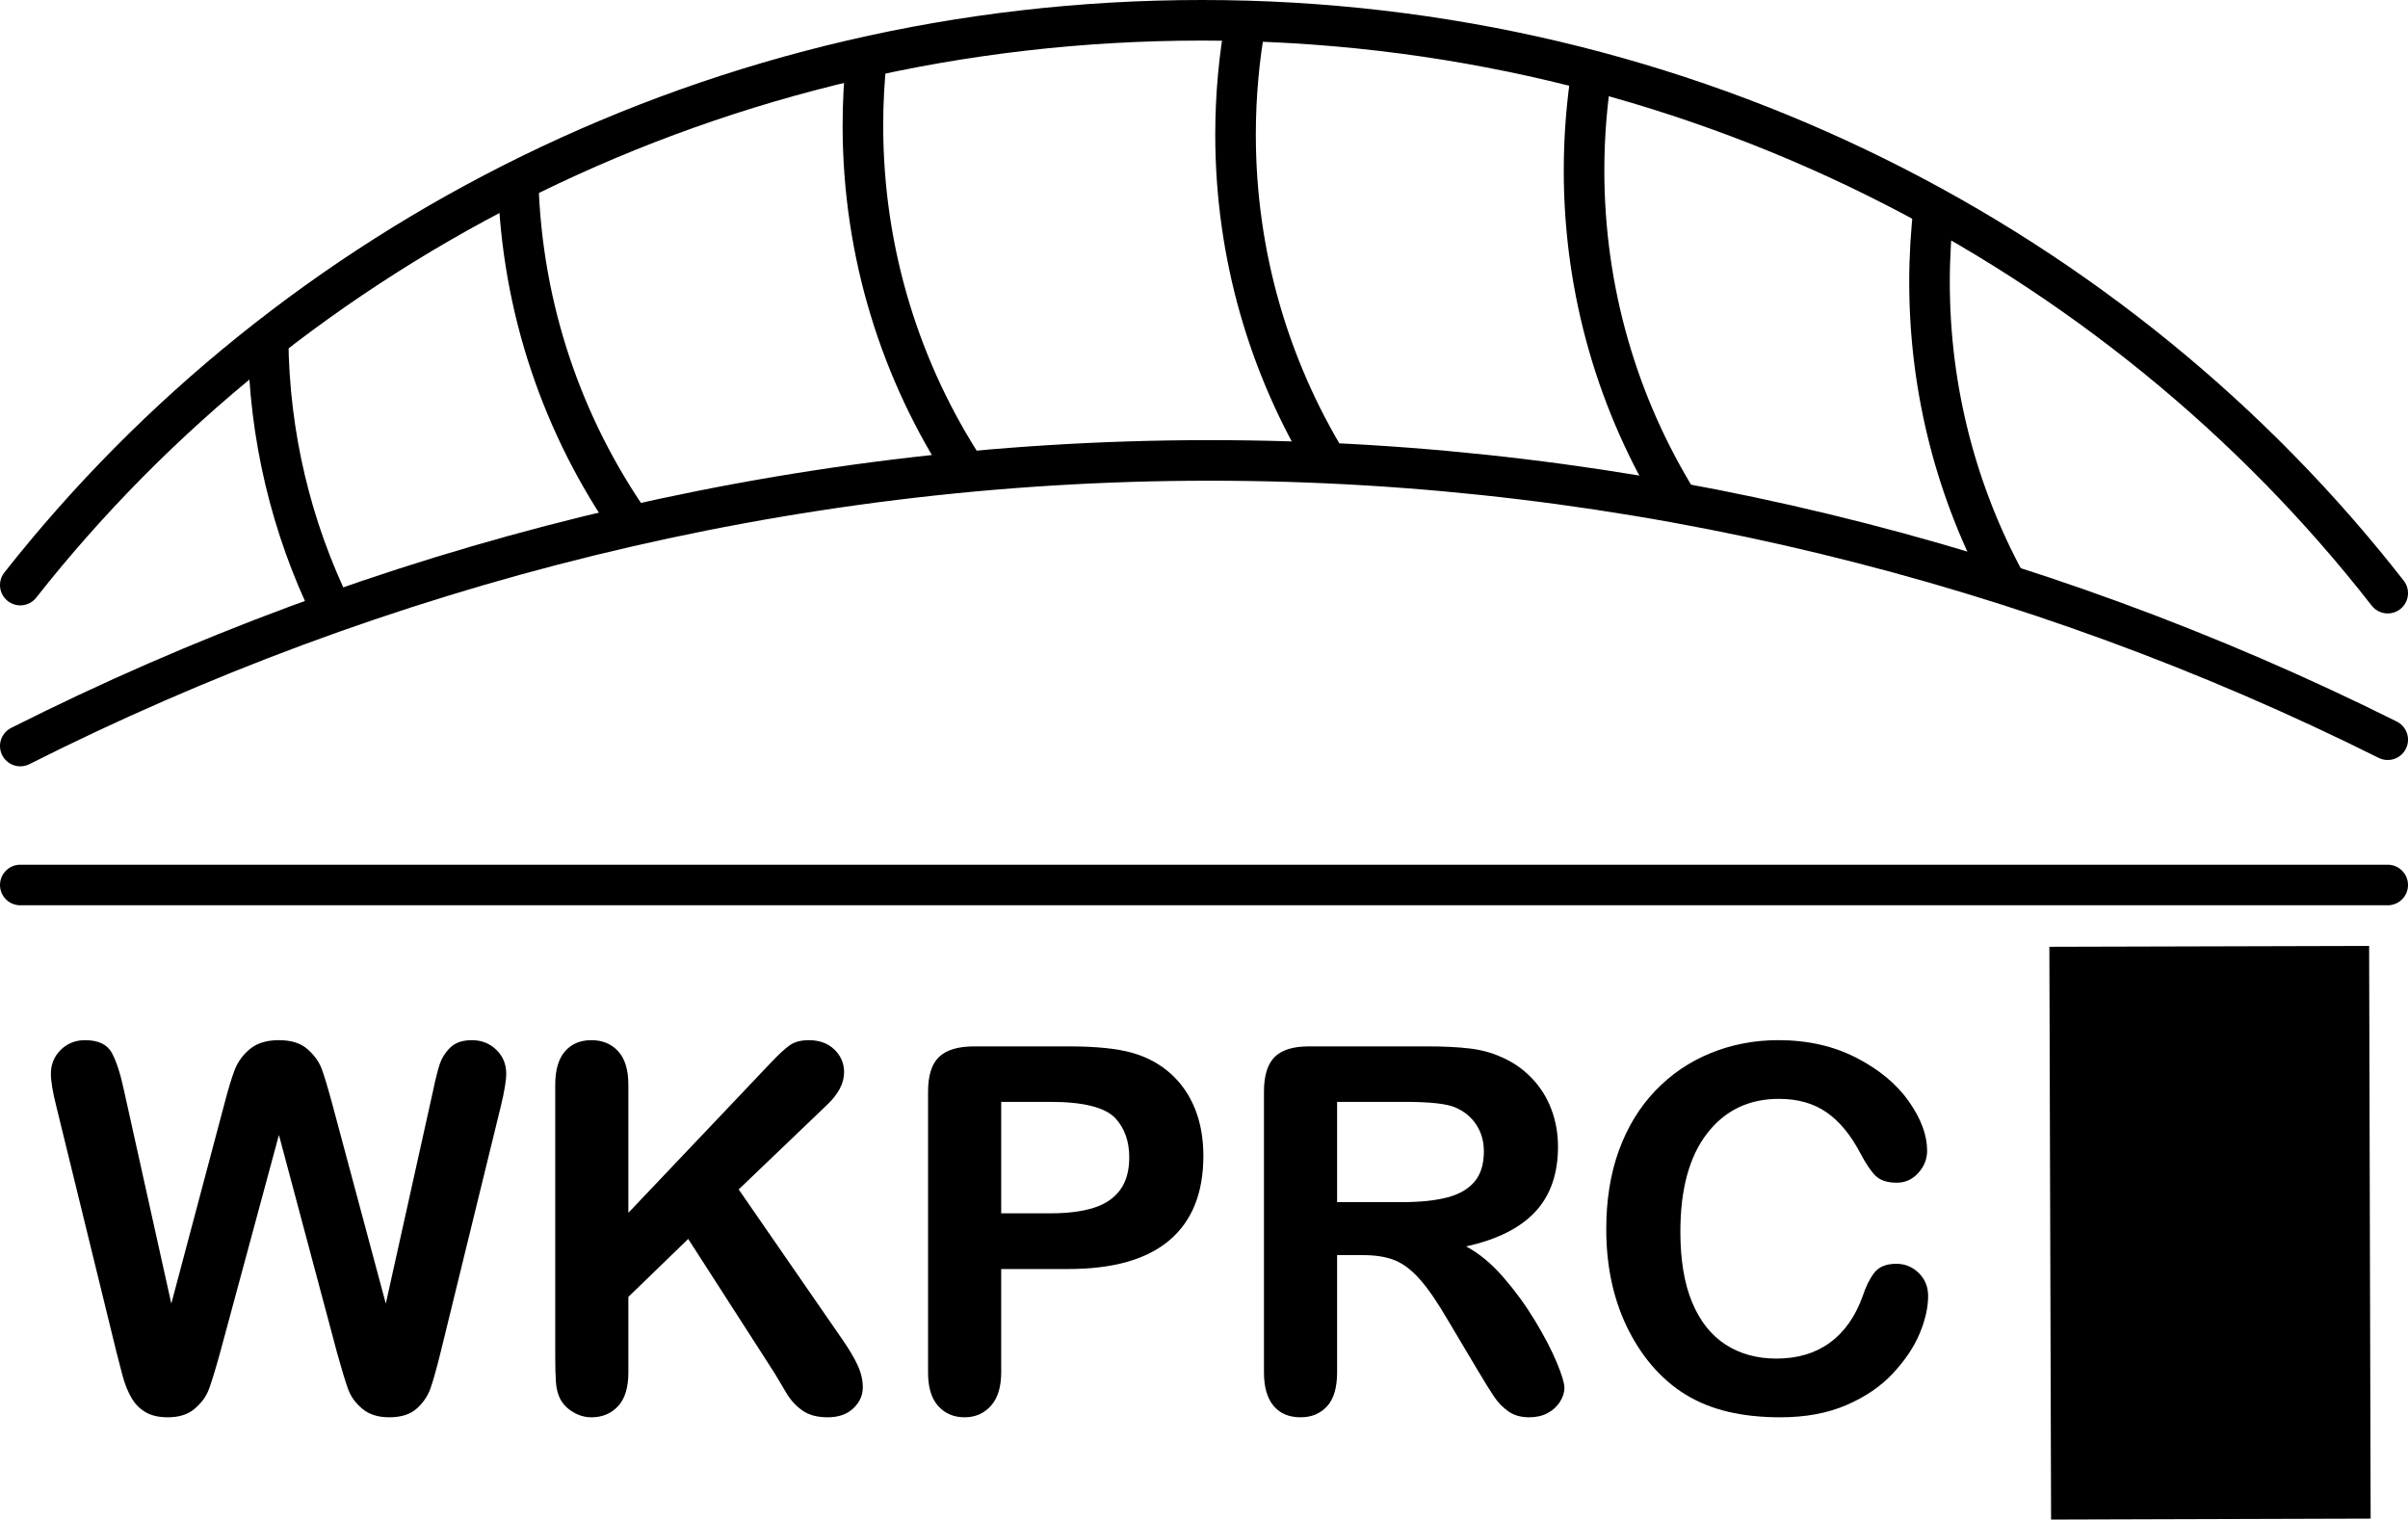
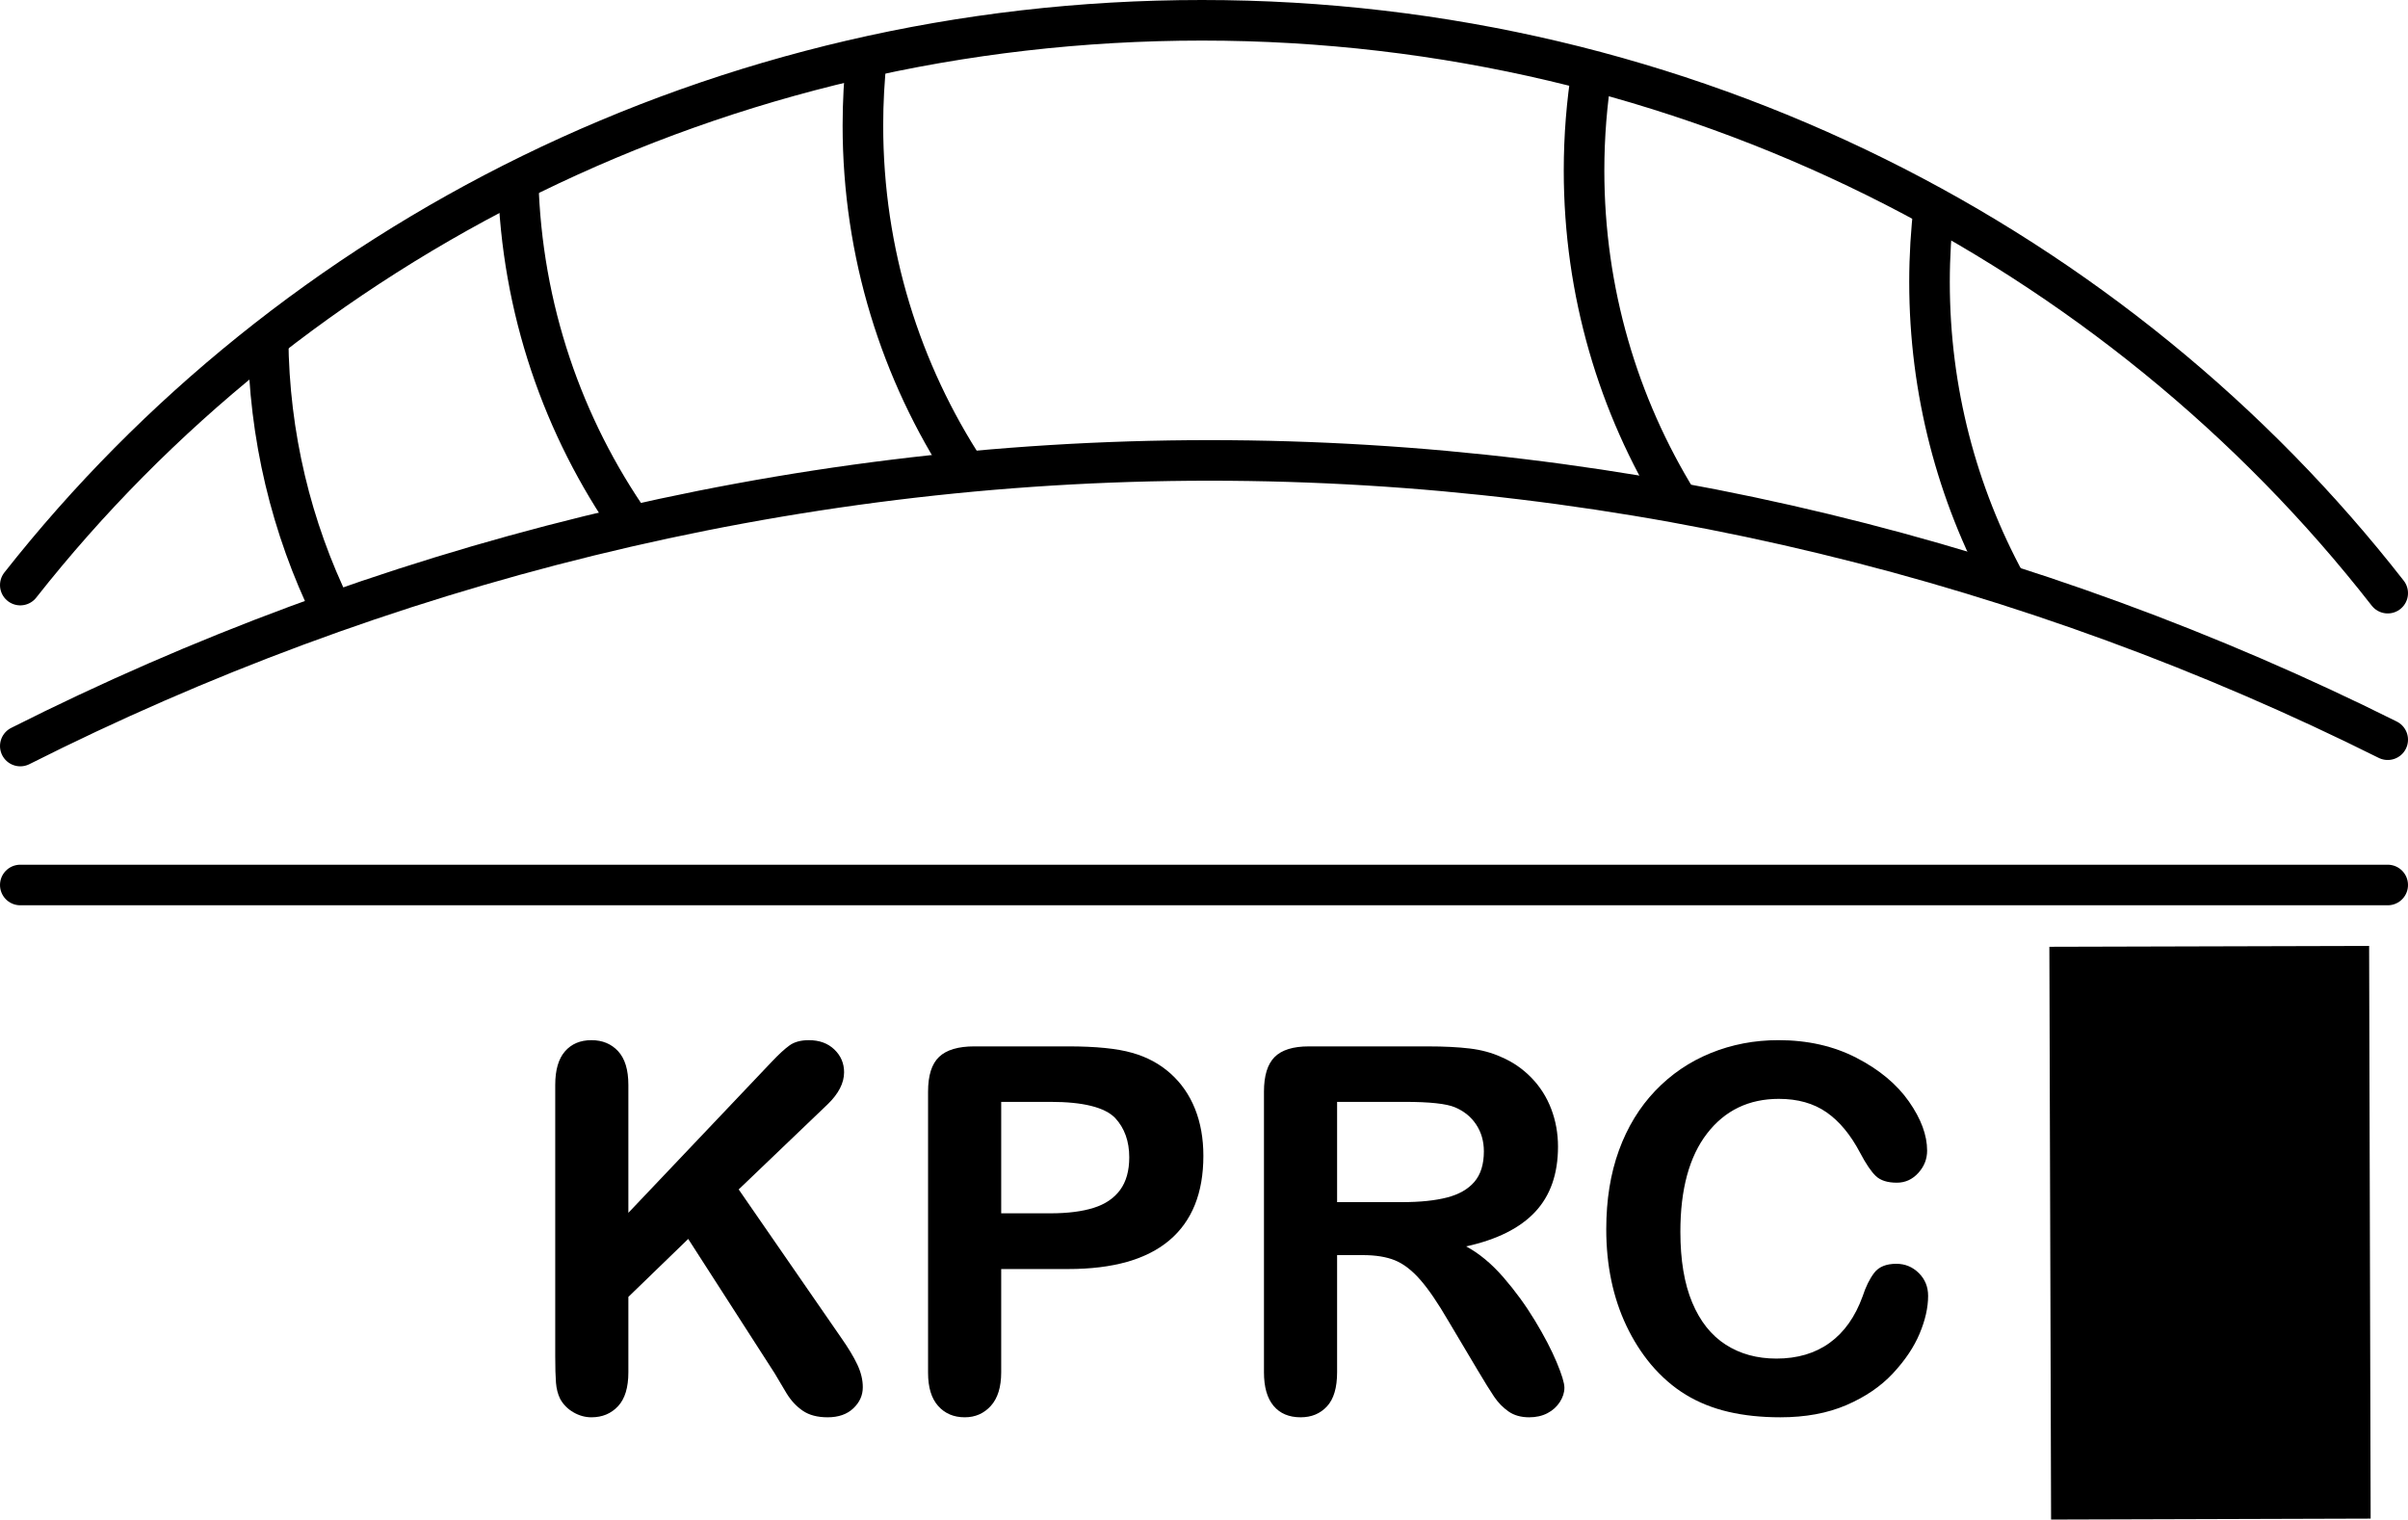
<svg xmlns="http://www.w3.org/2000/svg" xmlns:xlink="http://www.w3.org/1999/xlink" version="1.0" id="Ebene_1" x="0px" y="0px" width="593.417px" height="374.633px" viewBox="0 0 593.417 374.633" enable-background="new 0 0 593.417 374.633" xml:space="preserve">
  <g>
    <path fill="none" stroke="#000000" stroke-width="10" stroke-linecap="round" d="M5,144.176C71.586,59.633,177.244,5,296.2,5   c119.564,0,225.695,55.884,292.218,141.165" />
    <path fill="none" stroke="#000000" stroke-width="10" stroke-linecap="round" d="M5,183.839   c87.734-44.229,188.117-70.38,293.078-70.38c104.017,0,203.189,25.332,290.34,68.822" />
    <path fill="none" stroke="#000000" stroke-width="10" d="M494.297,143.743C482.309,121.672,475.5,96.38,475.5,69.497   c0-6.348,0.38-12.609,1.119-18.76" />
    <path fill="none" stroke="#000000" stroke-width="10" d="M413.459,123.674c-14.645-23.742-23.092-51.711-23.092-81.653   c0-8.42,0.669-16.684,1.957-24.742" />
-     <path fill="none" stroke="#000000" stroke-width="10" d="M327.121,114.089c-14.363-23.582-22.64-51.283-22.64-80.917   c0-9.566,0.86-18.931,2.515-28.021" />
    <path fill="none" stroke="#000000" stroke-width="10" d="M238.053,116.207c-16.06-24.5-25.401-53.799-25.401-85.281   c0-5.711,0.308-11.352,0.909-16.904" />
    <path fill="none" stroke="#000000" stroke-width="10" d="M155.625,129.393c-16.893-24.173-27.101-53.363-27.939-84.89" />
    <path fill="none" stroke="#000000" stroke-width="10" d="M81.732,150.39c-9.87-20.251-15.479-42.962-15.66-66.964" />
  </g>
  <line fill="none" stroke="#000000" stroke-width="10" stroke-linecap="round" x1="5" y1="218.084" x2="588.417" y2="218.084" />
  <g>
    <defs>
      <polyline id="SVGID_1_" points="584.211,374.425 583.837,233.102 504.95,233.311 505.328,374.632 584.211,374.425   " />
    </defs>
    <defs>
      <rect id="SVGID_2_" x="505.139" y="233.206" transform="matrix(1 -0.003 0.003 1 -0.803 1.444)" width="78.886" height="141.323" />
    </defs>
    <clipPath id="SVGID_3_">
      <use xlink:href="#SVGID_1_" overflow="visible" />
    </clipPath>
    <clipPath id="SVGID_4_" clip-path="url(#SVGID_3_)">
      <use xlink:href="#SVGID_2_" overflow="visible" />
    </clipPath>
    <g clip-path="url(#SVGID_4_)">
      <path fill-rule="evenodd" clip-rule="evenodd" d="M516.332,319.69c0.588,8.104,2.187,14.726,4.798,21.172    c0.896,2.223,2.353,4.158,3.639,6.122c1.51,2.313,2.804,4.46,4.194,5.566c2.97,2.358,6.772,2.199,9.212,5.551    c4.434,1.127,8.021,3.113,13.946,2.75c0.928,0.558,1.863,1.107,2.793,1.663c2.5,0.172,4.418-0.239,5.851-1.129    c-0.42-0.047-1.032,0.104-1.116-0.274c3.197-0.678,5.026-3.943,6.394-6.431c0.354-0.639,0.484-1.461,0.836-1.953    c0.688-0.985,2.147-1.671,2.496-2.515c0.453-1.089,0.232-2.628,0.546-3.907c0.702-2.831,1.67-4.369,3.052-6.137    c-0.241-1.06-0.759-1.846-0.569-3.344c0.453-1.128,1.836-1.33,2.226-2.517c0.19-1.403-1.032-1.382-1.122-2.503    c0.909-0.972,1.732-3.278,1.383-5.022c-0.204-0.994-1.407-1.284-1.121-2.228c1.068-3.384,1.688-7.215,1.64-11.708    c-0.077-0.577-1.233-0.066-1.117-0.837c1.702-1.563,1.343-6.167-0.022-7.805c0.955-7.351,1.479-14.538,0.882-22.278    c-0.166-1.14-1.226-3.923-1.226-3.923s1.414-0.402,1.667-1.676c0.481-4.455-1.233-9.186-1.426-12.541    c-0.268-4.48,1.797-10.695-2.269-12.816c-4.393,0.582-5.271,7.701-3.59,11.718c-0.057,1.059-1.173,1.061-1.109,2.23    c0.239,3.553-1.218,7.378,0.304,9.756c-2.569,0.875-1.278,5.59-1.932,8.368c0.261,1.321,2.342,0.814,2.238,2.503    c-1.905-0.235-2.876-0.875-4.463-0.827c0.846-3.141,0.831-7.139,1.367-10.592c0.066-1.094-1.012-1.033-0.84-2.229    c1.455-1.076,0.879-2.914,1.1-5.02c0.398-3.887,1.679-8.18-0.307-10.313c2.469-3.681,0.66-7.223,0.804-12.545    c-1.074-1.527-2.464-2.742-5.302-2.496c-3.364,1.844-2.854,7.539-3.313,12.272c0.206,1.007,1.623,0.795,1.676,1.949    c-0.461,0.746-1.176,1.236-1.666,1.955c0.811,3.107-0.246,8.216-1.362,11.153c0.303,0.9,1.546,0.869,1.677,1.946    c-2.776,2.292-0.904,5.902-0.813,9.76c-0.414,0.79-1.119,1.291-1.104,2.511c0.477,1.104,2.369,0.783,2.512,2.225    c-2.013-1.162-3.882,0.858-5.295-0.267c0.286-1.012,1.321-1.279,1.667-2.233c0.187-3.637-0.309-6.583-0.307-10.035    c-0.287-1.017-1.879-0.724-1.956-1.944c0.633-0.37,1.895-0.702,2.503-1.959c0.71-1.462,1.077-8.959,0.809-10.038    c-0.392-1.587-2.216-1.831-2.235-3.06c1.052-0.433,2.021-0.954,2.501-1.958c0.027-5.967-1.174-12.588-6.719-11.409    c-3.574,0.76-4.099,6.443-4.432,10.604c0.433,1.246,2.148,1.195,2.515,2.504c-0.608,1.16-2.045,1.684-2.219,3.348    c-0.165,1.535,0.621,2.241,1.118,3.622c-0.813,2.939-0.097,5.278,0.022,7.527c0.445,0.58,2.214-0.178,1.957,1.107    c-0.338,1.239-1.862,1.303-2.504,2.238c0.528,4.316,0.15,7.342,0.306,11.148c1.263,0.505,3.38,0.143,3.628,1.663    c-1.453,0.964-2.196-0.862-3.624-0.827c-1.195,0.026-2.719,1.172-3.897,0.289c-0.156-1.357,1.91-0.506,2.219-1.398    c-0.605-1.615-0.214-2.92-0.565-4.737c-0.42-2.175-2.144-3.383-1.966-4.734c0.15-1.134,1.739-1.911,1.943-2.793    c0.293-1.241,0.044-3.755-0.29-5.015c-0.399-1.525-2.051-2.646-2.244-4.179c-0.263-2.149,0.787-3.025,1.662-5.3    c-0.449-4.05-1.788-7.457-5.04-7.789c-5.087-0.525-4.252,6.284-5.263,10.883c1.077,0.315,2.369,0.412,2.51,1.664    c-0.224,1.077-2.704-0.091-2.784,1.127c0.442,2.78-0.856,7.477,0.308,10.868c0.608,0.602,2.511-0.102,2.79,0.828    c0.285,2.23-1.947,1.957-3.061,2.794c1.293,6.361,0.525,13.079-0.506,19.237c-1.13,0.696-1.409,3.518-2.778,3.074    c0.167-1.494,1.567-2.969,1.379-4.741c-0.069-0.72-1.018-1.47-1.398-2.507c-0.876-2.377-0.755-6.009-1.415-8.358    c-0.298-1.059-1.149-2.089-1.401-3.063c-0.35-1.356,0.431-2.61-0.847-3.62c-1.529-0.492-2.435,1.613-3.067,0.286    c-0.363-1.849,1.564-1.411,1.389-3.071c-0.408-1.643-1.15-2.945-0.849-5.292c-1.818-1.697-3.01-6.182-5.873-6.954    c-3.288-0.888-5.456,1.129-7.801,2.529c-0.015,5.671,0.188,10.025,1.986,14.212c1.211,1.336,3.779,0.302,5.3,0.82    c-0.289,1.565-2.648,1.071-3.057,2.519c0.374,4.22,0.033,8.806,1.981,11.979c1.163,0.692,4.13-0.426,4.186,1.38    c-0.302,0.997-1.867,0.738-2.785,1.128C514.517,304.886,515.827,312.742,516.332,319.69z M557.911,337.42    c-0.185,0.002-0.37,0.002-0.555,0.002c-1.474-0.734-2.104-2.147-3.632-3.057c-1.149-0.683-3.771-0.672-3.632-2.78    c1.964-0.23,3.244,1.492,4.742,0.822c-0.774-2.854-4.628-2.614-6.98-3.881c-0.883,0.61,1.438,1.291,0.283,2.229    c-1.938,0.037-2.439-1.431-3.906-1.382c-2.454,0.079-5.573,4.396-8.63,4.48c-0.942,0.175-0.438,1.783-1.667,1.677    c0.187-4.538,2.448-7.01,5.549-8.653c0.201-3.18-4.162-1.777-4.189-4.727c0.836-0.706,1.516,0.543,2.789,0.269    c0.345-1.011-2.407-1.306-2.519-2.78c2.965-0.297,4.035-2.473,5.563-4.195c-1.732-2.728-4.396-4.522-5.871-7.511    c0.328,0.319,0.984,0.312,1.675,0.275c0.085-1.338-0.728-2.335,0.269-3.067c2.525-0.106,2.899,5.253,5.31,5.284    c2.124,0.021,2.293-2.381,1.102-4.743c1.645-0.043,2.306,1.671,3.905,0.824c0.195-1.032-0.48-1.194-0.284-2.228    c0.399-0.158,0.678-0.437,0.833-0.838c1.62-0.232,2.247,0.537,3.066,1.106c1.004,0.066,1.024-0.841,1.951-0.844    c2.262,1.267,5.347,0.762,7.243-0.575c2.314,2.8,9.392,0.812,11.718,3.592c-2.903,1.876-7.568-1.636-10.589,0.307    c1.255,1.16,2.05,2.784,3.078,4.174c-0.941,1.783-1.062,3.874,0.567,5.015c0.083,1.101-1.188,0.856-1.107,1.955    c-0.046,0.979,0.946,0.912,1.117,1.67c-1.038,2.006,0.453,3.259,1.129,5.016c-0.767,0.901-1.901,1.438-2.501,2.514    c0.413,0.98,0.734,2.06,0.566,3.623c-0.853-0.2-1.012,0.286-1.671,0.282c-1.229,1.93-2.047,4.266-5.283,4.193    C557.169,336.491,557.956,336.541,557.911,337.42z M524.347,294.303c0.288-1.196,1.192-1.777,2.782-1.681    C527.179,294.062,525.54,294.993,524.347,294.303z" />
      <path fill-rule="evenodd" clip-rule="evenodd" d="M530.922,355.332c-1.132,0.315-1.38-0.852-0.84-1.391    C530.659,354.107,531.136,354.37,530.922,355.332z" />
-       <path fill-rule="evenodd" clip-rule="evenodd" fill="none" d="M557.349,335.468c3.236,0.072,4.055-2.264,5.283-4.193    c0.659,0.004,0.818-0.482,1.671-0.282c0.168-1.563-0.153-2.643-0.566-3.623c0.6-1.076,1.734-1.612,2.501-2.514    c-0.676-1.757-2.167-3.01-1.129-5.016c-0.171-0.758-1.163-0.691-1.117-1.67c-0.08-1.099,1.19-0.854,1.107-1.955    c-1.629-1.141-1.509-3.231-0.567-5.015c-1.028-1.39-1.823-3.014-3.078-4.174c3.021-1.942,7.686,1.569,10.589-0.307    c-2.326-2.78-9.403-0.792-11.718-3.592c-1.896,1.337-4.981,1.842-7.243,0.575c-0.927,0.003-0.947,0.91-1.951,0.844    c-0.819-0.569-1.446-1.339-3.066-1.106c-0.155,0.401-0.434,0.68-0.833,0.838c-0.196,1.033,0.479,1.195,0.284,2.228    c-1.6,0.847-2.261-0.867-3.905-0.824c1.191,2.362,1.022,4.765-1.102,4.743c-2.41-0.031-2.784-5.391-5.31-5.284    c-0.996,0.732-0.184,1.729-0.269,3.067c-0.69,0.036-1.347,0.044-1.675-0.275c1.475,2.988,4.139,4.783,5.871,7.511    c-1.527,1.723-2.598,3.898-5.563,4.195c0.111,1.475,2.863,1.77,2.519,2.78c-1.273,0.274-1.953-0.975-2.789-0.269    c0.027,2.949,4.391,1.547,4.189,4.727c-3.101,1.644-5.362,4.115-5.549,8.653c1.229,0.106,0.725-1.502,1.667-1.677    c3.057-0.084,6.176-4.401,8.63-4.48c1.467-0.049,1.969,1.419,3.906,1.382c1.154-0.938-1.166-1.618-0.283-2.229    c2.353,1.267,6.206,1.026,6.98,3.881c-1.498,0.67-2.778-1.053-4.742-0.822c-0.14,2.108,2.482,2.098,3.632,2.78    c1.528,0.909,2.158,2.322,3.632,3.057c0.185,0,0.37,0,0.555-0.002C557.956,336.541,557.169,336.491,557.349,335.468z     M545.615,325.747c-2.63-0.342-4.942-0.992-5.863-3.051C542.34,323.08,544.714,323.674,545.615,325.747z M562.87,315.665    c-0.372,0.002-0.741,0.002-1.115,0.004c0.045-0.325-0.062-0.495-0.28-0.557C561.573,314.186,563.187,314.56,562.87,315.665z     M542.514,312.93c-1.19-0.2-1.933-0.854-1.952-2.225C541.852,310.802,542.264,311.789,542.514,312.93z M550.587,307.337    c-1.309,0.103-2.306-0.111-2.514-1.108C549.303,306.202,550.54,306.166,550.587,307.337z" />
      <path fill-rule="evenodd" clip-rule="evenodd" d="M545.615,325.747c-2.63-0.342-4.942-0.992-5.863-3.051    C542.34,323.08,544.714,323.674,545.615,325.747z" />
      <path fill-rule="evenodd" clip-rule="evenodd" d="M562.87,315.665c-0.372,0.002-0.741,0.002-1.115,0.004    c0.045-0.325-0.062-0.495-0.28-0.557C561.573,314.186,563.187,314.56,562.87,315.665z" />
-       <path fill-rule="evenodd" clip-rule="evenodd" d="M542.514,312.93c-1.19-0.2-1.933-0.854-1.952-2.225    C541.852,310.802,542.264,311.789,542.514,312.93z" />
      <path fill-rule="evenodd" clip-rule="evenodd" d="M550.587,307.337c-1.309,0.103-2.306-0.111-2.514-1.108    C549.303,306.202,550.54,306.166,550.587,307.337z" />
      <path fill-rule="evenodd" clip-rule="evenodd" fill="none" d="M524.347,294.303c0.288-1.196,1.192-1.777,2.782-1.681    C527.179,294.062,525.54,294.993,524.347,294.303z" />
    </g>
  </g>
  <g>
-     <path d="M83.12,333.563l-14.383-53.884l-14.564,53.884c-1.133,4.088-2.033,7.02-2.701,8.797c-0.667,1.778-1.831,3.372-3.49,4.782   c-1.659,1.409-3.864,2.114-6.615,2.114c-2.226,0-4.057-0.419-5.492-1.257c-1.437-0.837-2.6-2.022-3.489-3.555   c-0.891-1.533-1.619-3.351-2.185-5.456c-0.567-2.104-1.072-4.056-1.517-5.854l-14.808-60.505c-0.89-3.515-1.335-6.192-1.335-8.031   c0-2.329,0.809-4.291,2.427-5.885s3.621-2.391,6.008-2.391c3.277,0,5.481,1.063,6.615,3.188c1.132,2.126,2.124,5.211,2.974,9.257   l11.652,52.475l13.048-49.104c0.971-3.759,1.84-6.62,2.609-8.582c0.768-1.962,2.022-3.657,3.763-5.088   c1.739-1.43,4.106-2.146,7.1-2.146c3.035,0,5.391,0.746,7.07,2.237c1.678,1.492,2.842,3.117,3.489,4.874   c0.647,1.757,1.517,4.658,2.61,8.704l13.169,49.104l11.652-52.475c0.566-2.737,1.102-4.883,1.608-6.437   c0.505-1.553,1.375-2.942,2.61-4.169c1.233-1.226,3.024-1.839,5.371-1.839c2.346,0,4.339,0.787,5.978,2.36   c1.639,1.573,2.458,3.546,2.458,5.915c0,1.677-0.446,4.353-1.335,8.031l-14.808,60.505c-1.012,4.087-1.851,7.08-2.519,8.98   s-1.801,3.566-3.398,4.996c-1.599,1.431-3.854,2.146-6.767,2.146c-2.752,0-4.957-0.695-6.615-2.084   c-1.66-1.389-2.813-2.952-3.459-4.689C85.203,340.747,84.292,337.773,83.12,333.563z" />
    <path d="M154.852,267.357v31.51l35.38-37.272c1.699-1.798,3.145-3.126,4.339-3.984c1.193-0.858,2.781-1.287,4.764-1.287   c2.588,0,4.682,0.766,6.281,2.299c1.598,1.532,2.397,3.402,2.397,5.609c0,2.656-1.356,5.293-4.066,7.907l-21.908,20.966   l25.246,36.536c1.78,2.534,3.115,4.751,4.005,6.651c0.89,1.9,1.335,3.75,1.335,5.548c0,2.003-0.779,3.739-2.336,5.21   c-1.558,1.472-3.671,2.207-6.342,2.207c-2.509,0-4.551-0.542-6.129-1.624c-1.578-1.083-2.913-2.523-4.005-4.322   c-1.092-1.798-2.063-3.433-2.913-4.904l-21.301-33.103l-14.747,14.283v18.574c0,3.761-0.85,6.55-2.549,8.368   c-1.699,1.818-3.884,2.728-6.554,2.728c-1.538,0-3.015-0.408-4.43-1.226c-1.417-0.817-2.509-1.921-3.277-3.311   c-0.567-1.144-0.91-2.472-1.032-3.984c-0.121-1.512-0.182-3.698-0.182-6.56v-66.819c0-3.678,0.799-6.437,2.397-8.275   c1.598-1.84,3.772-2.759,6.524-2.759c2.71,0,4.905,0.91,6.584,2.728C154.011,260.87,154.852,263.638,154.852,267.357z" />
    <path d="M263.238,312.72h-16.507v25.44c0,3.639-0.85,6.396-2.549,8.276c-1.699,1.879-3.844,2.819-6.433,2.819   c-2.711,0-4.896-0.93-6.554-2.789c-1.66-1.859-2.488-4.587-2.488-8.184v-69.271c0-4.005,0.91-6.866,2.731-8.582   c1.82-1.717,4.712-2.575,8.678-2.575h23.122c6.837,0,12.097,0.532,15.778,1.594c3.642,1.022,6.787,2.719,9.437,5.088   c2.649,2.371,4.663,5.272,6.038,8.705c1.375,3.434,2.063,7.295,2.063,11.586c0,9.155-2.792,16.092-8.375,20.813   C282.597,310.361,274.283,312.72,263.238,312.72z M258.869,271.526h-12.137v27.463h12.137c4.248,0,7.798-0.449,10.651-1.349   c2.852-0.898,5.026-2.369,6.523-4.414c1.497-2.043,2.246-4.72,2.246-8.03c0-3.964-1.153-7.192-3.459-9.686   C272.24,272.854,266.919,271.526,258.869,271.526z" />
    <path d="M335.82,309.288h-6.312v28.873c0,3.801-0.829,6.601-2.488,8.398s-3.823,2.697-6.493,2.697c-2.873,0-5.098-0.94-6.676-2.819   c-1.578-1.88-2.366-4.638-2.366-8.276v-69.148c0-3.924,0.869-6.764,2.609-8.521c1.739-1.756,4.552-2.636,8.436-2.636h29.312   c4.045,0,7.504,0.175,10.377,0.521c2.873,0.348,5.462,1.053,7.769,2.114c2.791,1.187,5.259,2.882,7.403,5.089   c2.145,2.206,3.772,4.771,4.886,7.693c1.112,2.922,1.669,6.018,1.669,9.287c0,6.703-1.872,12.057-5.614,16.061   c-3.742,4.006-9.416,6.847-17.022,8.521c3.195,1.717,6.251,4.251,9.164,7.602c2.913,3.352,5.512,6.917,7.798,10.697   c2.285,3.78,4.066,7.193,5.341,10.237c1.274,3.045,1.911,5.14,1.911,6.283c0,1.187-0.374,2.36-1.122,3.525   c-0.749,1.164-1.771,2.084-3.064,2.759c-1.296,0.674-2.792,1.011-4.491,1.011c-2.023,0-3.723-0.48-5.098-1.44   c-1.376-0.96-2.56-2.176-3.55-3.647c-0.992-1.471-2.337-3.637-4.036-6.498l-7.222-12.138c-2.59-4.454-4.906-7.847-6.948-10.176   c-2.044-2.33-4.117-3.924-6.221-4.782C341.666,309.716,339.015,309.288,335.82,309.288z M346.136,271.526h-16.628v24.704h16.143   c4.329,0,7.97-0.377,10.924-1.134c2.953-0.756,5.209-2.043,6.767-3.862c1.557-1.817,2.337-4.321,2.337-7.509   c0-2.493-0.628-4.69-1.882-6.591s-2.994-3.319-5.219-4.26C356.473,271.976,352.327,271.526,346.136,271.526z" />
    <path d="M475.157,319.341c0,2.861-0.698,5.957-2.094,9.287c-1.396,3.331-3.591,6.601-6.585,9.809   c-2.994,3.209-6.817,5.813-11.47,7.815s-10.073,3.004-16.264,3.004c-4.693,0-8.962-0.45-12.805-1.349   c-3.845-0.898-7.334-2.299-10.469-4.199c-3.136-1.9-6.019-4.403-8.647-7.509c-2.348-2.82-4.35-5.978-6.009-9.472   s-2.903-7.223-3.731-11.188c-0.83-3.964-1.244-8.174-1.244-12.628c0-7.234,1.041-13.711,3.125-19.434   c2.083-5.721,5.067-10.614,8.951-14.682c3.884-4.065,8.436-7.161,13.654-9.287c5.22-2.124,10.782-3.188,16.689-3.188   c7.2,0,13.613,1.451,19.237,4.353c5.623,2.902,9.932,6.488,12.927,10.758c2.993,4.271,4.49,8.307,4.49,12.107   c0,2.085-0.728,3.924-2.185,5.518c-1.456,1.594-3.216,2.391-5.279,2.391c-2.307,0-4.036-0.552-5.189-1.655   c-1.152-1.104-2.438-3.004-3.854-5.701c-2.347-4.454-5.107-7.785-8.283-9.992c-3.177-2.207-7.091-3.311-11.743-3.311   c-7.403,0-13.301,2.842-17.69,8.521c-4.39,5.681-6.584,13.753-6.584,24.214c0,6.989,0.971,12.803,2.913,17.44   c1.941,4.64,4.692,8.103,8.253,10.391c3.56,2.29,7.728,3.434,12.502,3.434c5.178,0,9.558-1.297,13.139-3.893   c3.58-2.595,6.28-6.406,8.102-11.434c0.768-2.369,1.719-4.3,2.852-5.793c1.133-1.491,2.953-2.237,5.462-2.237   c2.145,0,3.984,0.757,5.522,2.269C474.387,315.213,475.157,317.094,475.157,319.341z" />
  </g>
</svg>